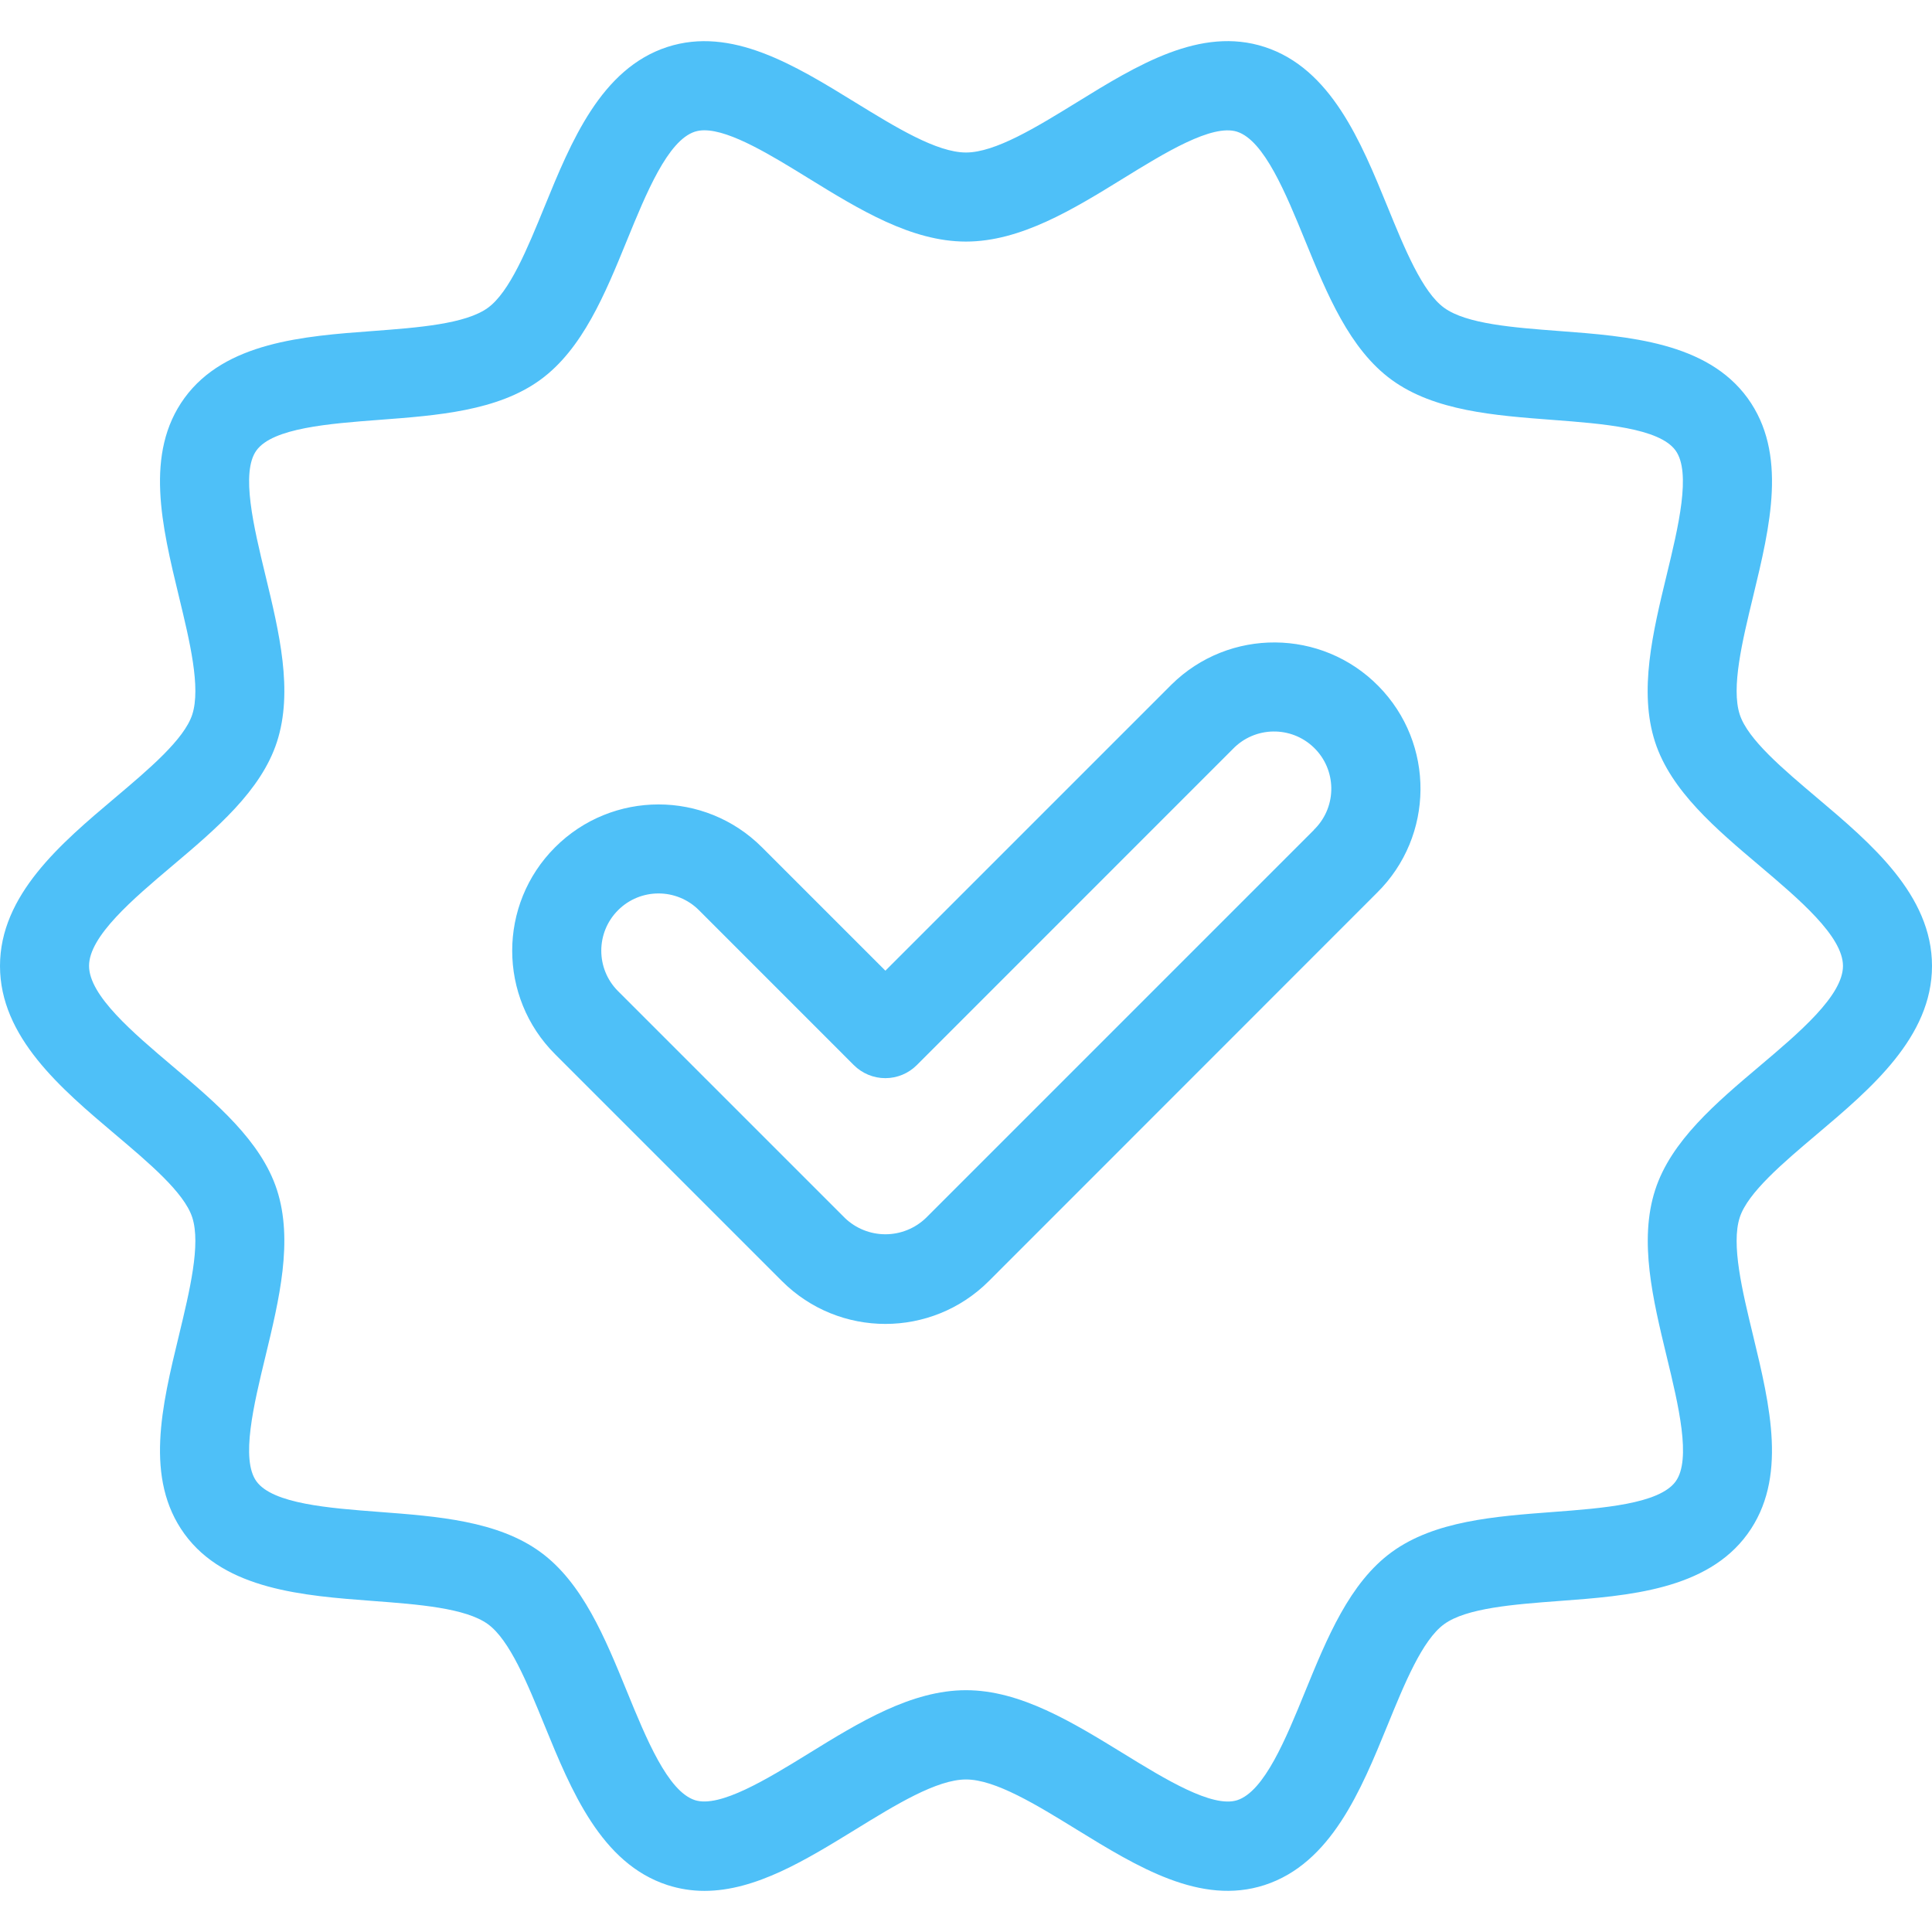
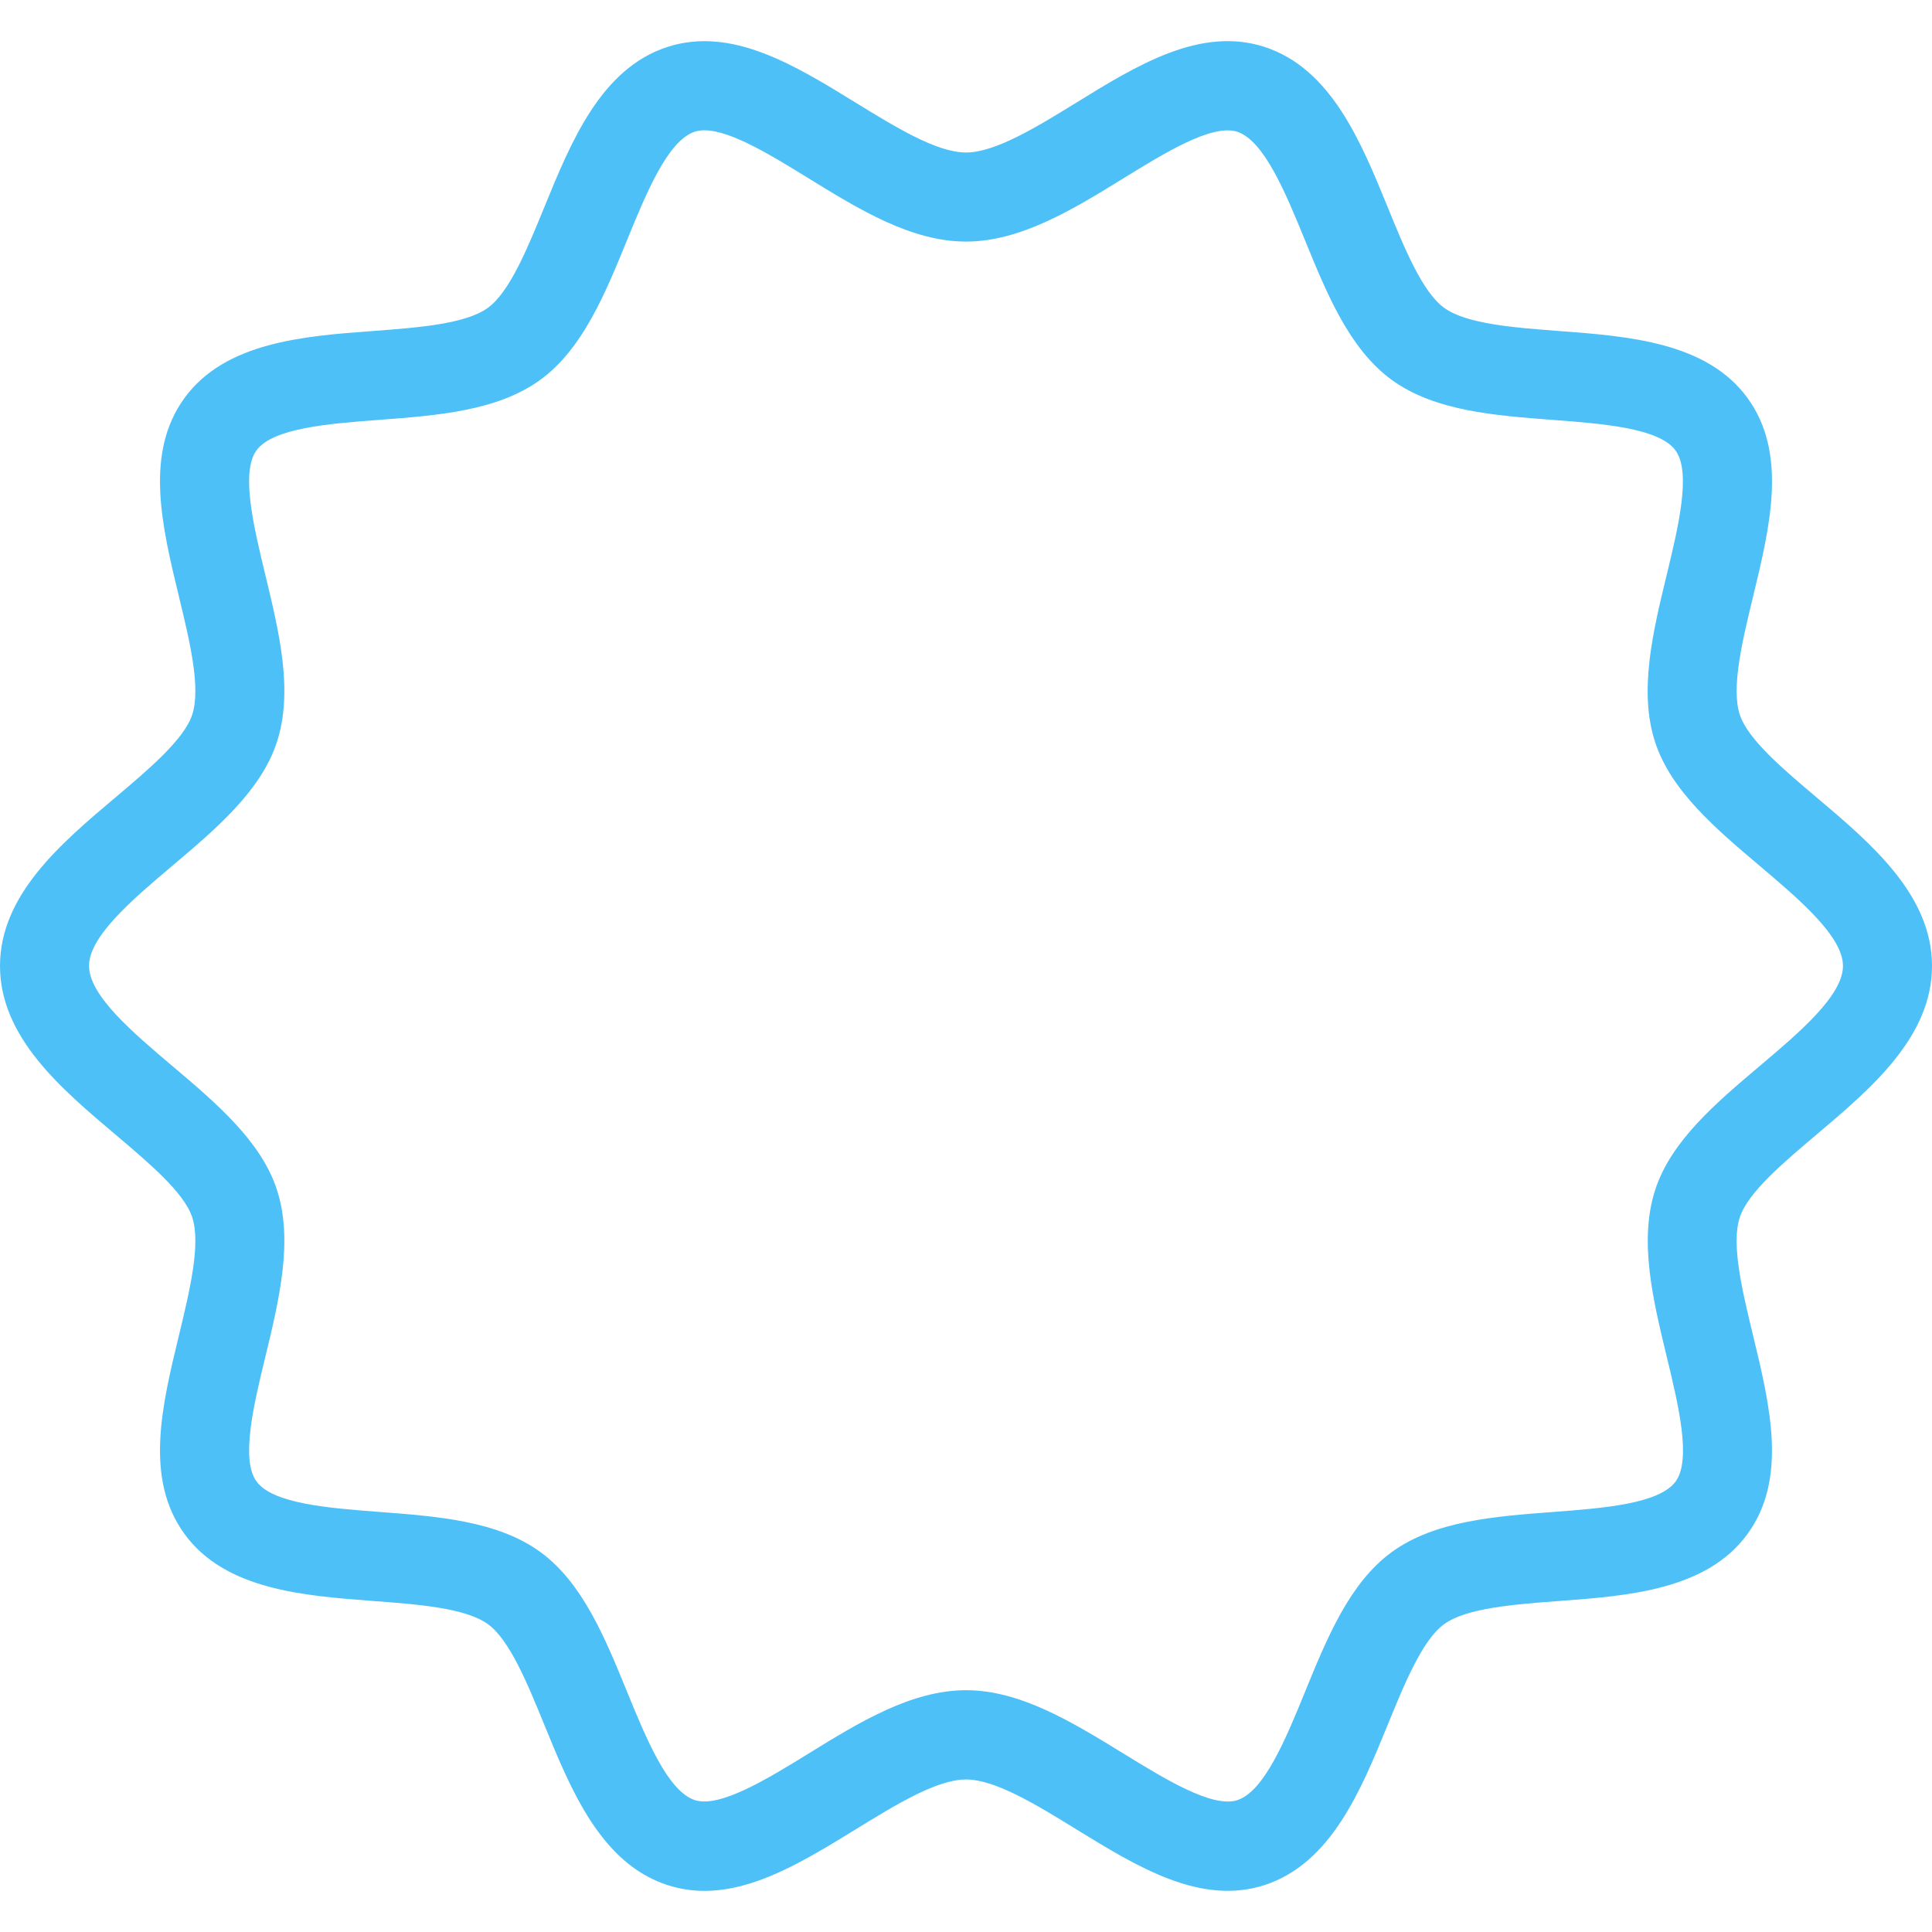
<svg xmlns="http://www.w3.org/2000/svg" width="77" height="77" viewBox="0 0 77 77" fill="none">
  <path d="M72.422 45.198C74.567 43.385 77 41.331 77 38.498C77 35.666 74.567 33.612 72.423 31.8C71.064 30.651 69.659 29.468 69.338 28.478C68.99 27.407 69.439 25.556 69.871 23.769C70.549 20.965 71.25 18.068 69.647 15.861C68.025 13.637 64.903 13.401 62.145 13.193C60.32 13.055 58.443 12.913 57.554 12.266C56.687 11.635 55.979 9.906 55.297 8.233C54.243 5.654 53.048 2.731 50.4 1.871C47.847 1.042 45.331 2.589 42.903 4.087C41.313 5.065 39.669 6.078 38.5 6.078C37.331 6.078 35.687 5.064 34.096 4.087C31.663 2.589 29.152 1.046 26.6 1.871C23.951 2.731 22.758 5.653 21.704 8.232C21.02 9.905 20.314 11.635 19.446 12.267C18.557 12.914 16.675 13.056 14.855 13.193C12.098 13.396 8.975 13.637 7.353 15.862C5.75 18.064 6.451 20.962 7.13 23.77C7.562 25.558 8.01 27.408 7.662 28.48C7.342 29.465 5.938 30.653 4.578 31.801C2.431 33.613 0 35.667 0 38.499C0 41.331 2.433 43.386 4.578 45.199C5.936 46.347 7.342 47.531 7.662 48.519C8.01 49.592 7.56 51.441 7.13 53.229C6.451 56.032 5.75 58.93 7.353 61.137C8.975 63.362 12.098 63.598 14.855 63.806C16.68 63.943 18.558 64.087 19.447 64.732C20.314 65.364 21.021 67.093 21.704 68.767C22.759 71.346 23.952 74.268 26.601 75.129C27.078 75.283 27.576 75.362 28.077 75.361C30.121 75.361 32.132 74.12 34.097 72.913C35.688 71.934 37.332 70.921 38.501 70.921C39.67 70.921 41.315 71.935 42.905 72.913C45.339 74.409 47.851 75.955 50.4 75.129C53.049 74.268 54.243 71.346 55.297 68.767C55.98 67.094 56.687 65.364 57.555 64.732C58.443 64.087 60.325 63.944 62.143 63.807C64.902 63.604 68.029 63.363 69.646 61.138C71.249 58.935 70.547 56.038 69.87 53.23C69.437 51.442 68.99 49.592 69.338 48.52C69.658 47.534 71.064 46.346 72.422 45.198ZM65.968 47.423C65.31 49.451 65.878 51.795 66.426 54.064C66.892 55.991 67.42 58.169 66.782 59.044C66.129 59.941 63.872 60.111 61.881 60.261C59.567 60.436 57.175 60.616 55.471 61.856C53.787 63.081 52.887 65.286 52.016 67.417C51.255 69.282 50.394 71.394 49.308 71.747C48.319 72.064 46.433 70.908 44.77 69.884C42.75 68.646 40.674 67.363 38.5 67.363C36.326 67.363 34.242 68.643 32.235 69.882C30.573 70.906 28.687 72.061 27.696 71.745C26.613 71.393 25.751 69.28 24.988 67.415C24.118 65.286 23.217 63.079 21.534 61.854C19.83 60.614 17.436 60.434 15.122 60.258C13.132 60.107 10.875 59.938 10.222 59.041C9.585 58.164 10.113 55.985 10.579 54.06C11.127 51.791 11.694 49.446 11.037 47.42C10.405 45.473 8.604 43.954 6.868 42.485C5.313 41.167 3.549 39.681 3.549 38.495C3.549 37.31 5.312 35.821 6.867 34.507C8.606 33.038 10.405 31.519 11.037 29.57C11.695 27.543 11.127 25.199 10.579 22.931C10.114 21.005 9.585 18.826 10.222 17.95C10.875 17.054 13.132 16.884 15.122 16.733C17.437 16.558 19.83 16.378 21.534 15.138C23.217 13.913 24.118 11.709 24.988 9.578C25.751 7.713 26.61 5.599 27.697 5.247C27.82 5.21 27.947 5.191 28.076 5.193C29.122 5.193 30.765 6.206 32.232 7.111C34.243 8.349 36.322 9.628 38.496 9.628C40.67 9.628 42.75 8.356 44.764 7.113C46.426 6.088 48.305 4.931 49.304 5.249C50.386 5.601 51.249 7.715 52.012 9.579C52.883 11.709 53.783 13.915 55.466 15.139C57.17 16.38 59.563 16.559 61.878 16.735C63.868 16.886 66.125 17.057 66.778 17.952C67.415 18.829 66.888 21.009 66.421 22.934C65.873 25.202 65.306 27.547 65.963 29.573C66.596 31.521 68.396 33.04 70.133 34.509C71.688 35.828 73.452 37.313 73.452 38.498C73.452 39.683 71.688 41.172 70.132 42.487C68.393 43.957 66.596 45.476 65.968 47.423Z" fill="#4EC0F8" />
-   <path d="M46.63 27.344L35.287 38.687L30.368 33.768C28.09 31.491 24.398 31.492 22.121 33.77C19.844 36.047 19.845 39.739 22.123 42.016L31.165 51.058C33.442 53.334 37.133 53.334 39.41 51.058L54.875 35.587C57.169 33.328 57.197 29.636 54.937 27.343C52.677 25.049 48.986 25.022 46.692 27.282L46.63 27.344ZM52.366 33.078L36.9 48.544C36.466 48.96 35.888 49.192 35.287 49.192C34.686 49.192 34.108 48.96 33.674 48.544L24.631 39.501C23.741 38.611 23.742 37.166 24.633 36.276C25.523 35.386 26.968 35.386 27.858 36.277L34.03 42.451C34.363 42.783 34.814 42.97 35.284 42.97C35.755 42.97 36.206 42.783 36.538 42.451L49.137 29.85C50.012 28.944 51.456 28.919 52.363 29.794C53.269 30.669 53.294 32.113 52.419 33.019C52.401 33.038 52.382 33.057 52.363 33.075L52.366 33.078Z" fill="#4EC0F8" />
</svg>